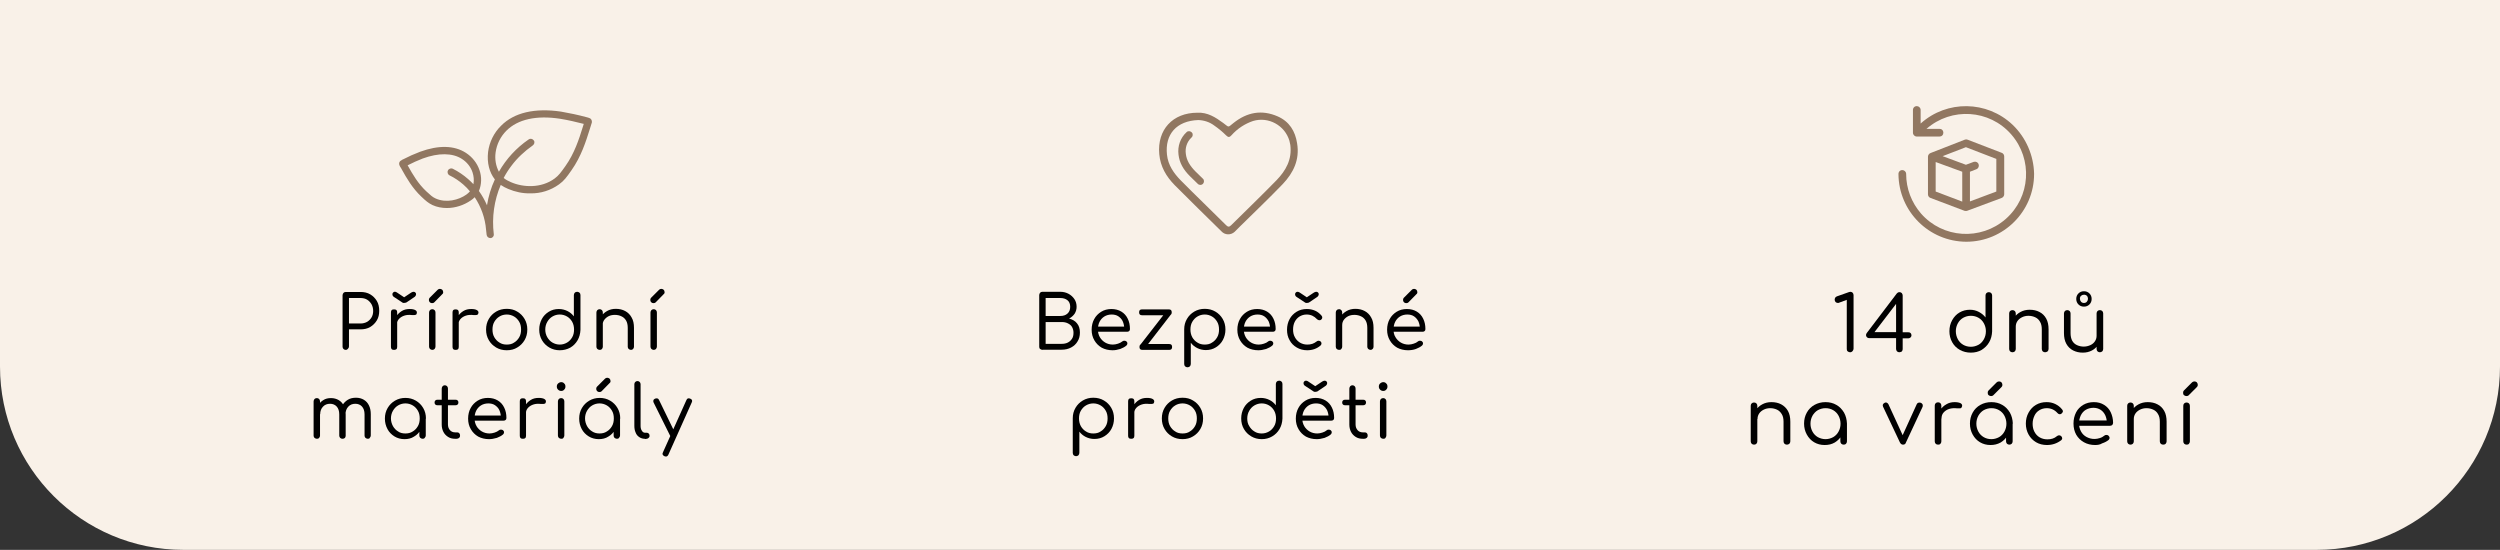
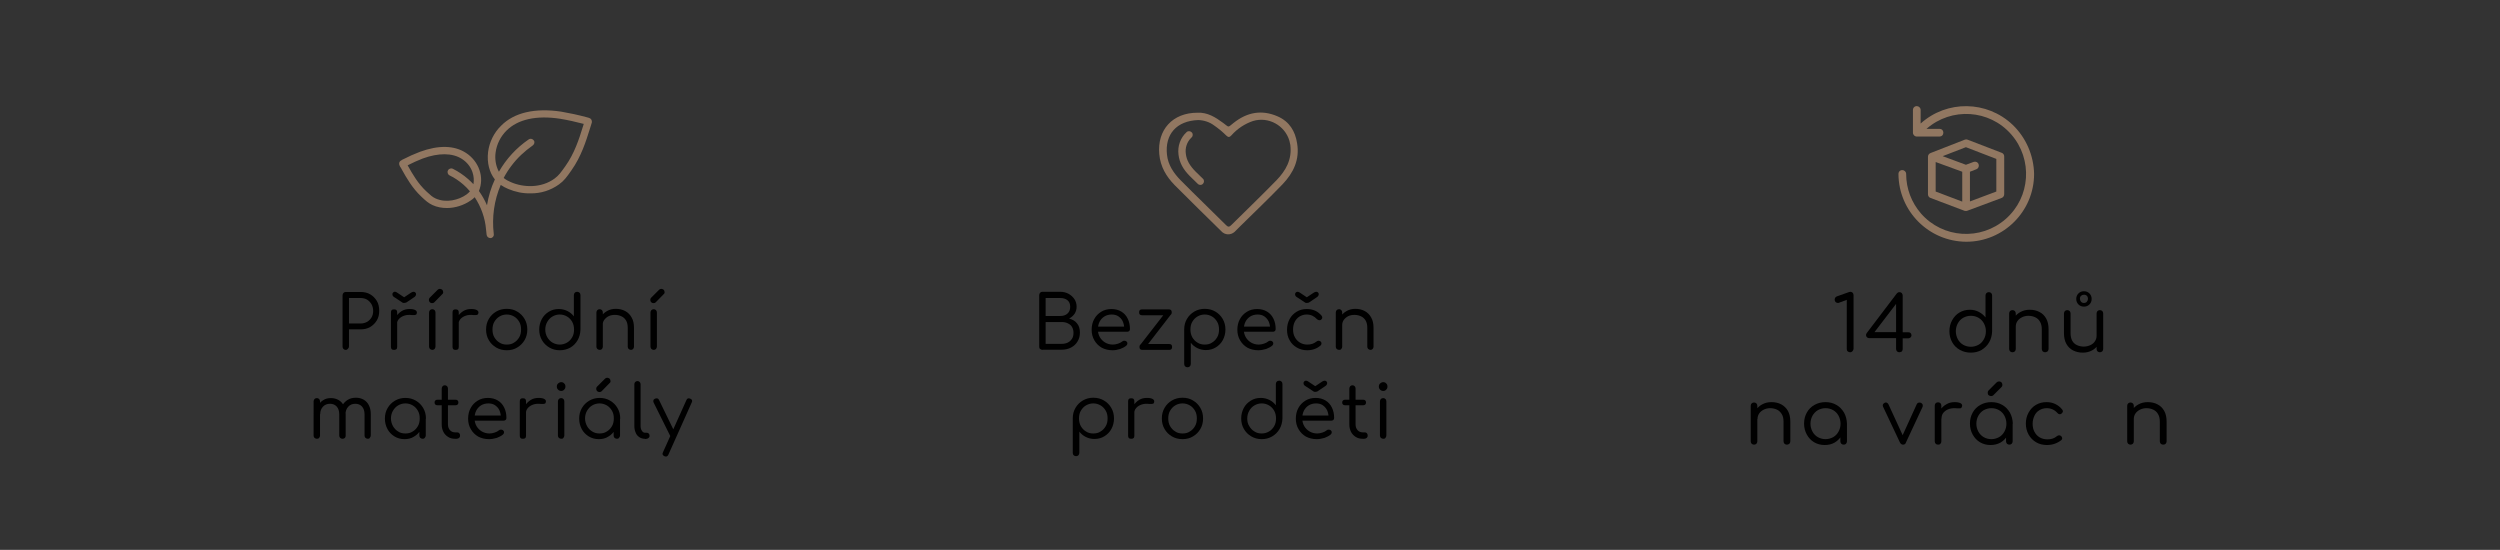
<svg xmlns="http://www.w3.org/2000/svg" version="1.1" id="Vrstva_1" x="0px" y="0px" viewBox="0 0 1364 300" style="enable-background:new 0 0 1364 300;" xml:space="preserve">
  <rect x="0" y="0" width="1364" height="300" fill="#333333" stroke="none" />
  <style type="text/css">
	.st0{fill:#F9F1E8;}
	.st1{enable-background:new    ;}
	.st2{fill:#917761;}
</style>
  <title>advantagesKreslicí plátno 1 kopie 6</title>
-   <path class="st0" d="M0,0h1364l0,0v200c0,55.2-44.8,100-100,100H100C44.8,300,0,255.2,0,200V0L0,0z" />
  <g class="st1">
    <path d="M568.9,190.9c-0.5,0-1-0.2-1.4-0.5s-0.5-0.7-0.5-1.3v-28.1c0-0.5,0.2-0.9,0.5-1.3c0.3-0.3,0.7-0.5,1.2-0.5h9.8   c1.7,0,3.2,0.4,4.5,1.1c1.3,0.7,2.4,1.7,3.2,2.9s1.2,2.6,1.2,4.2c0,1.4-0.4,2.7-1.1,3.8c-0.8,1.1-1.8,2-3,2.6   c1.8,0.5,3.3,1.3,4.3,2.6c1.1,1.3,1.6,3,1.6,5c0,1.9-0.4,3.5-1.3,4.9c-0.8,1.4-2,2.5-3.5,3.3s-3.2,1.2-5.2,1.2H568.9z M570.5,172.4   h8c1.6,0,2.9-0.4,3.9-1.3c1-0.9,1.5-2.1,1.5-3.7s-0.5-2.8-1.5-3.6c-1-0.8-2.3-1.2-3.9-1.2h-8V172.4z M570.5,187.6h8.7   c1.3,0,2.4-0.2,3.4-0.7s1.7-1.2,2.3-2.1c0.6-0.9,0.8-2,0.8-3.3c0-1.2-0.3-2.2-0.8-3.1s-1.3-1.5-2.3-2c-1-0.5-2.1-0.7-3.4-0.7h-8.7   V187.6z" />
  </g>
  <g class="st1">
    <path d="M607,191.1c-2.2,0-4.2-0.5-5.9-1.4c-1.7-1-3-2.3-4-4c-1-1.7-1.5-3.6-1.5-5.8c0-2.2,0.5-4.2,1.4-5.8c0.9-1.7,2.2-3,3.8-4   c1.6-1,3.5-1.5,5.6-1.5c2.1,0,3.9,0.5,5.4,1.4c1.5,0.9,2.7,2.2,3.5,3.9c0.8,1.6,1.2,3.5,1.2,5.6c0,0.5-0.1,0.8-0.4,1.1   c-0.3,0.3-0.7,0.4-1.1,0.4H598v-2.8h17.1l-1.7,1.2c0-1.5-0.3-2.8-0.8-4s-1.4-2.1-2.4-2.8c-1-0.7-2.3-1-3.7-1c-1.5,0-2.9,0.4-4,1.1   s-2,1.7-2.6,2.9c-0.6,1.2-0.9,2.7-0.9,4.2s0.4,3,1.1,4.2c0.7,1.2,1.7,2.2,2.9,2.9c1.2,0.7,2.6,1.1,4.2,1.1c0.9,0,1.9-0.2,2.8-0.5   s1.7-0.7,2.3-1.2c0.3-0.3,0.7-0.4,1.1-0.4c0.4,0,0.8,0.1,1.1,0.3c0.4,0.3,0.6,0.7,0.6,1.2c0,0.4-0.2,0.8-0.5,1.1   c-0.9,0.8-2.1,1.4-3.4,1.9C609.6,190.9,608.3,191.1,607,191.1z" />
  </g>
  <g class="st1">
    <path d="M623.1,172c-1.1,0-1.6-0.5-1.6-1.6s0.5-1.6,1.6-1.6h14.6c1.1,0,1.6,0.5,1.6,1.6s-0.5,1.6-1.6,1.6H623.1z M623.3,190.9   c-1.1,0-1.6-0.5-1.6-1.6s0.5-1.6,1.6-1.6h14.6c1.1,0,1.6,0.5,1.6,1.6s-0.5,1.6-1.6,1.6H623.3z M624.7,189.9l-2.6-1.7l14.6-18.8   l2.3,2L624.7,189.9z" />
  </g>
  <g class="st1">
    <path d="M647.9,200.4c-0.5,0-0.9-0.2-1.3-0.5c-0.3-0.3-0.5-0.7-0.5-1.3v-18.9c0-2.1,0.5-4,1.5-5.7c1-1.7,2.3-3,4-4   c1.7-1,3.6-1.5,5.7-1.5c2.2,0,4.1,0.5,5.8,1.5c1.7,1,3,2.3,4,4c1,1.7,1.5,3.6,1.5,5.8c0,2.1-0.5,4-1.4,5.7c-0.9,1.7-2.2,3-3.8,4   c-1.6,1-3.4,1.5-5.5,1.5c-1.7,0-3.3-0.4-4.7-1.1s-2.6-1.7-3.5-2.9v11.6c0,0.5-0.2,0.9-0.5,1.3C648.8,200.2,648.4,200.4,647.9,200.4   z M657.3,188c1.5,0,2.9-0.3,4-1.1c1.2-0.7,2.1-1.7,2.8-2.9s1-2.6,1-4.2c0-1.6-0.3-3-1-4.2s-1.6-2.2-2.8-2.9c-1.2-0.7-2.5-1.1-4-1.1   c-1.5,0-2.8,0.4-4,1.1c-1.2,0.7-2.1,1.7-2.8,2.9c-0.7,1.2-1,2.6-1,4.2c0,1.5,0.3,2.9,1,4.2c0.7,1.2,1.6,2.2,2.8,2.9   C654.5,187.7,655.9,188,657.3,188z" />
  </g>
  <g class="st1">
    <path d="M686.5,191.1c-2.2,0-4.2-0.5-5.9-1.4c-1.7-1-3-2.3-4-4c-1-1.7-1.5-3.6-1.5-5.8c0-2.2,0.5-4.2,1.4-5.8c0.9-1.7,2.2-3,3.8-4   c1.6-1,3.5-1.5,5.6-1.5c2.1,0,3.9,0.5,5.4,1.4s2.7,2.2,3.5,3.9c0.8,1.6,1.2,3.5,1.2,5.6c0,0.5-0.1,0.8-0.4,1.1s-0.7,0.4-1.1,0.4   h-16.9v-2.8h17.1l-1.7,1.2c0-1.5-0.3-2.8-0.8-4c-0.6-1.2-1.4-2.1-2.4-2.8s-2.3-1-3.7-1c-1.5,0-2.9,0.4-4,1.1   c-1.1,0.7-2,1.7-2.6,2.9c-0.6,1.2-0.9,2.7-0.9,4.2s0.4,3,1.1,4.2c0.7,1.2,1.7,2.2,2.9,2.9c1.2,0.7,2.6,1.1,4.2,1.1   c0.9,0,1.9-0.2,2.8-0.5c1-0.3,1.7-0.7,2.3-1.2c0.3-0.3,0.7-0.4,1.1-0.4s0.8,0.1,1.1,0.3c0.4,0.3,0.6,0.7,0.6,1.2   c0,0.4-0.2,0.8-0.5,1.1c-0.9,0.8-2.1,1.4-3.4,1.9C689.1,190.9,687.8,191.1,686.5,191.1z" />
  </g>
  <g class="st1">
    <path d="M713.2,191.1c-2.1,0-4-0.5-5.7-1.5c-1.7-1-3-2.3-3.9-4c-1-1.7-1.4-3.6-1.4-5.7c0-2.2,0.5-4.1,1.4-5.8c0.9-1.7,2.2-3,3.8-4   c1.6-1,3.5-1.5,5.6-1.5c1.6,0,3.1,0.3,4.5,0.9c1.4,0.6,2.6,1.6,3.6,2.8c0.3,0.4,0.4,0.8,0.3,1.2c-0.1,0.4-0.3,0.7-0.7,1   c-0.3,0.2-0.7,0.3-1.1,0.2s-0.8-0.3-1.1-0.6c-1.5-1.6-3.3-2.5-5.6-2.5c-1.5,0-2.7,0.4-3.9,1.1c-1.1,0.7-2,1.7-2.6,2.9   c-0.6,1.2-0.9,2.6-0.9,4.2c0,1.6,0.3,3,1,4.2c0.6,1.2,1.6,2.2,2.7,2.9c1.2,0.7,2.5,1.1,4,1.1c1,0,1.9-0.1,2.8-0.4   c0.8-0.3,1.6-0.7,2.2-1.2c0.4-0.3,0.7-0.5,1.1-0.5c0.4,0,0.7,0.1,1.1,0.3c0.4,0.3,0.6,0.7,0.6,1.1s-0.1,0.8-0.4,1.1   C718.6,190.2,716.1,191.1,713.2,191.1z M712.9,165.3c-0.4,0-0.7-0.1-0.8-0.2l-4.7-3.1c-0.6-0.4-0.8-0.9-0.8-1.5   c0-0.5,0.3-0.9,0.8-1.2c0.6-0.2,1.2-0.1,2,0.5l3.6,2.4l3.6-2.4c0.9-0.6,1.5-0.7,2.1-0.5c0.5,0.3,0.8,0.6,0.8,1.2   c0,0.6-0.3,1.1-0.8,1.5l-4.6,3.1C713.6,165.2,713.3,165.3,712.9,165.3z" />
  </g>
  <g class="st1">
    <path d="M730.6,190.9c-0.5,0-0.9-0.2-1.3-0.5c-0.3-0.3-0.5-0.7-0.5-1.2v-18.7c0-0.5,0.2-1,0.5-1.3s0.7-0.5,1.3-0.5s0.9,0.2,1.2,0.5   c0.3,0.3,0.5,0.7,0.5,1.3v18.7c0,0.5-0.2,0.9-0.5,1.2C731.6,190.8,731.1,190.9,730.6,190.9z M747.8,190.9c-0.5,0-0.9-0.2-1.3-0.5   c-0.3-0.3-0.5-0.7-0.5-1.2v-10.3c0-1.6-0.3-3-0.9-4c-0.6-1-1.4-1.8-2.5-2.3s-2.2-0.8-3.6-0.8c-1.2,0-2.4,0.2-3.4,0.7   c-1,0.5-1.8,1.2-2.4,2c-0.6,0.8-0.9,1.8-0.9,2.9H730c0-1.7,0.5-3.2,1.3-4.5c0.8-1.3,2-2.4,3.4-3.2c1.4-0.8,3-1.2,4.8-1.2   c1.9,0,3.6,0.4,5.1,1.2c1.5,0.8,2.7,2,3.5,3.5c0.9,1.5,1.3,3.4,1.3,5.7v10.3c0,0.5-0.2,0.9-0.5,1.2S748.3,190.9,747.8,190.9z" />
  </g>
  <g class="st1">
-     <path d="M768.2,191.1c-2.2,0-4.2-0.5-5.9-1.4c-1.7-1-3-2.3-4-4c-1-1.7-1.5-3.6-1.5-5.8c0-2.2,0.5-4.2,1.4-5.8c0.9-1.7,2.2-3,3.8-4   c1.6-1,3.5-1.5,5.6-1.5c2.1,0,3.9,0.5,5.4,1.4c1.5,0.9,2.7,2.2,3.5,3.9c0.8,1.6,1.2,3.5,1.2,5.6c0,0.5-0.1,0.8-0.4,1.1   c-0.3,0.3-0.7,0.4-1.1,0.4h-16.9v-2.8h17.1l-1.7,1.2c0-1.5-0.3-2.8-0.8-4c-0.6-1.2-1.4-2.1-2.4-2.8s-2.3-1-3.7-1   c-1.5,0-2.9,0.4-4,1.1s-2,1.7-2.6,2.9c-0.6,1.2-0.9,2.7-0.9,4.2s0.3,3,1.1,4.2c0.7,1.2,1.7,2.2,2.9,2.9c1.2,0.7,2.6,1.1,4.2,1.1   c0.9,0,1.9-0.2,2.8-0.5c1-0.3,1.7-0.7,2.3-1.2c0.3-0.3,0.7-0.4,1.1-0.4s0.8,0.1,1.1,0.3c0.4,0.3,0.6,0.7,0.6,1.2   c0,0.4-0.2,0.8-0.5,1.1c-0.9,0.8-2.1,1.4-3.4,1.9S769.5,191.1,768.2,191.1z M767.2,165.4c-0.5,0-0.9-0.2-1.2-0.5   c-0.3-0.3-0.5-0.7-0.5-1.2s0.1-0.9,0.4-1.2l4.4-4.4c0.3-0.3,0.7-0.5,1.2-0.5c0.5,0,0.9,0.2,1.3,0.5c0.3,0.3,0.5,0.8,0.5,1.3   c0,0.2,0,0.4-0.1,0.6c-0.1,0.2-0.2,0.4-0.4,0.5l-4.3,4.4C768.1,165.3,767.7,165.4,767.2,165.4z" />
-   </g>
+     </g>
  <g class="st1">
    <path d="M587.1,248.9c-0.5,0-0.9-0.2-1.3-0.5c-0.3-0.3-0.5-0.7-0.5-1.3v-18.9c0-2.1,0.5-4,1.5-5.7c1-1.7,2.3-3,4-4   c1.7-1,3.6-1.5,5.7-1.5c2.2,0,4.1,0.5,5.8,1.5c1.7,1,3,2.3,4,4c1,1.7,1.5,3.6,1.5,5.8c0,2.1-0.5,4-1.4,5.7c-0.9,1.7-2.2,3-3.8,4   c-1.6,1-3.4,1.5-5.5,1.5c-1.7,0-3.3-0.4-4.7-1.1s-2.6-1.7-3.5-2.9v11.6c0,0.5-0.2,0.9-0.5,1.3C588,248.7,587.6,248.9,587.1,248.9z    M596.5,236.5c1.5,0,2.9-0.3,4-1.1c1.2-0.7,2.1-1.7,2.8-2.9s1-2.6,1-4.2c0-1.6-0.3-3-1-4.2s-1.6-2.2-2.8-2.9   c-1.2-0.7-2.5-1.1-4-1.1c-1.5,0-2.8,0.4-4,1.1c-1.2,0.7-2.1,1.7-2.8,2.9c-0.7,1.2-1,2.6-1,4.2c0,1.5,0.3,2.9,1,4.2   c0.7,1.2,1.6,2.2,2.8,2.9C593.7,236.2,595,236.5,596.5,236.5z" />
  </g>
  <g class="st1">
    <path d="M617.2,239.4c-0.5,0-1-0.1-1.3-0.4c-0.3-0.3-0.4-0.7-0.4-1.3V219c0-0.5,0.1-1,0.4-1.3c0.3-0.3,0.7-0.4,1.3-0.4   c0.5,0,1,0.1,1.3,0.4c0.3,0.3,0.4,0.7,0.4,1.3v18.7c0,0.5-0.1,1-0.4,1.3C618.2,239.3,617.8,239.4,617.2,239.4z M617.1,225.7   c0.1-1.6,0.5-3.1,1.3-4.4c0.8-1.3,1.8-2.3,3.1-3.1c1.3-0.8,2.7-1.1,4.3-1.1c1.4,0,2.4,0.2,3.1,0.6c0.7,0.4,1,1,0.8,1.7   c-0.1,0.4-0.2,0.7-0.5,0.8c-0.3,0.1-0.6,0.2-0.9,0.2c-0.3,0-0.7,0-1.2,0c-1.6-0.2-3-0.1-4.2,0.3c-1.2,0.4-2.2,1-3,1.9   s-1.1,2-1.1,3.2H617.1z" />
  </g>
  <g class="st1">
    <path d="M645.2,239.6c-2.2,0-4.1-0.5-5.8-1.5c-1.7-1-3-2.3-4-4c-1-1.7-1.5-3.6-1.5-5.8c0-2.2,0.5-4.1,1.5-5.8c1-1.7,2.3-3,4-4   c1.7-1,3.6-1.5,5.8-1.5c2.2,0,4.1,0.5,5.7,1.5c1.7,1,3,2.3,4,4c1,1.7,1.5,3.6,1.5,5.8c0,2.2-0.5,4.1-1.5,5.8c-1,1.7-2.3,3-4,4   C649.3,239.1,647.3,239.6,645.2,239.6z M645.2,236.5c1.5,0,2.9-0.3,4-1.1c1.2-0.7,2.1-1.7,2.8-2.9c0.7-1.2,1-2.6,1-4.2   s-0.3-3-1-4.2s-1.6-2.2-2.8-2.9c-1.2-0.7-2.5-1.1-4-1.1c-1.5,0-2.9,0.4-4,1.1c-1.2,0.7-2.1,1.7-2.8,2.9c-0.7,1.2-1,2.6-1,4.2   s0.3,3,1,4.2c0.7,1.2,1.6,2.2,2.8,2.9C642.3,236.2,643.7,236.5,645.2,236.5z" />
  </g>
  <g class="st1">
    <path d="M688.4,239.6c-2.1,0-4-0.5-5.7-1.5c-1.7-1-3-2.3-4-4s-1.5-3.6-1.5-5.8c0-2.1,0.5-4,1.4-5.7c0.9-1.7,2.2-3,3.8-4   c1.6-1,3.4-1.5,5.5-1.5c1.7,0,3.3,0.4,4.7,1.1c1.4,0.7,2.6,1.7,3.5,2.9v-11.6c0-0.5,0.2-1,0.5-1.3c0.3-0.3,0.7-0.5,1.3-0.5   s0.9,0.2,1.3,0.5c0.3,0.3,0.5,0.7,0.5,1.3v18.9c-0.1,2.1-0.6,4-1.6,5.7c-1,1.7-2.3,3-4,4C692.4,239.1,690.5,239.6,688.4,239.6z    M688.4,236.5c1.5,0,2.8-0.4,4-1.1c1.2-0.7,2.1-1.7,2.8-2.9c0.7-1.2,1-2.6,1-4.2c0-1.5-0.3-2.9-1-4.2c-0.7-1.2-1.6-2.2-2.8-2.9   c-1.2-0.7-2.5-1.1-4-1.1c-1.5,0-2.8,0.4-4,1.1c-1.2,0.7-2.1,1.7-2.8,2.9c-0.7,1.2-1.1,2.6-1.1,4.2c0,1.6,0.3,3,1.1,4.2   c0.7,1.2,1.6,2.2,2.8,2.9C685.6,236.2,686.9,236.5,688.4,236.5z" />
  </g>
  <g class="st1">
    <path d="M718.4,239.6c-2.2,0-4.2-0.5-5.9-1.4c-1.7-1-3-2.3-4-4c-1-1.7-1.5-3.6-1.5-5.8c0-2.2,0.5-4.2,1.4-5.8c0.9-1.7,2.2-3,3.8-4   c1.6-1,3.5-1.5,5.6-1.5c2.1,0,3.9,0.5,5.4,1.4s2.7,2.2,3.5,3.9c0.8,1.6,1.2,3.5,1.2,5.6c0,0.5-0.1,0.8-0.4,1.1   c-0.3,0.3-0.7,0.4-1.1,0.4h-16.9v-2.8h17.1l-1.7,1.2c0-1.5-0.3-2.8-0.8-4c-0.6-1.2-1.4-2.1-2.4-2.8c-1-0.7-2.3-1-3.7-1   c-1.5,0-2.9,0.4-4,1.1s-2,1.7-2.6,2.9s-0.9,2.7-0.9,4.2s0.4,3,1.1,4.2c0.7,1.2,1.7,2.2,2.9,2.9c1.2,0.7,2.6,1.1,4.2,1.1   c0.9,0,1.9-0.2,2.8-0.5c1-0.3,1.7-0.7,2.3-1.2c0.3-0.3,0.7-0.4,1.1-0.4c0.4,0,0.8,0.1,1.1,0.3c0.4,0.3,0.6,0.7,0.6,1.2   c0,0.4-0.2,0.8-0.5,1.1c-0.9,0.8-2.1,1.4-3.4,1.9C721,239.4,719.7,239.6,718.4,239.6z M717.5,213.8c-0.4,0-0.7-0.1-0.8-0.2   l-4.7-3.1c-0.6-0.4-0.8-0.9-0.8-1.5c0-0.5,0.3-0.9,0.8-1.2c0.6-0.2,1.2-0.1,2,0.5l3.6,2.4l3.6-2.4c0.9-0.6,1.5-0.7,2.1-0.5   c0.5,0.3,0.8,0.6,0.8,1.2c0,0.6-0.3,1.1-0.8,1.5l-4.6,3.1C718.2,213.7,717.9,213.8,717.5,213.8z" />
  </g>
  <g class="st1">
    <path d="M733.8,221.1c-0.5,0-0.8-0.1-1.1-0.4c-0.3-0.3-0.4-0.6-0.4-1.1c0-0.4,0.1-0.8,0.4-1.1c0.3-0.3,0.7-0.4,1.1-0.4h10   c0.5,0,0.8,0.1,1.1,0.4c0.3,0.3,0.4,0.6,0.4,1.1c0,0.4-0.1,0.8-0.4,1.1c-0.3,0.3-0.7,0.4-1.1,0.4H733.8z M743.5,239.4   c-1.4,0-2.7-0.3-3.8-1c-1.1-0.7-2-1.6-2.6-2.8c-0.6-1.2-0.9-2.5-0.9-4V212c0-0.5,0.2-0.9,0.5-1.3c0.3-0.3,0.7-0.5,1.2-0.5   c0.5,0,0.9,0.2,1.2,0.5c0.3,0.3,0.5,0.7,0.5,1.3v19.6c0,1.3,0.4,2.3,1.1,3.1c0.7,0.8,1.7,1.2,2.8,1.2h1.2c0.5,0,0.8,0.2,1.1,0.5   c0.3,0.3,0.4,0.7,0.4,1.3s-0.2,0.9-0.5,1.2c-0.4,0.3-0.8,0.5-1.4,0.5H743.5z" />
  </g>
  <g class="st1">
    <path d="M754.7,213.3c-0.6,0-1.2-0.2-1.7-0.7c-0.5-0.5-0.7-1-0.7-1.7c0-0.7,0.2-1.2,0.7-1.7c0.5-0.4,1-0.7,1.7-0.7   c0.6,0,1.2,0.2,1.6,0.7c0.5,0.4,0.7,1,0.7,1.7c0,0.7-0.2,1.2-0.7,1.7C755.9,213.1,755.3,213.3,754.7,213.3z M754.7,239.4   c-0.5,0-0.9-0.2-1.3-0.5c-0.3-0.3-0.5-0.7-0.5-1.3V219c0-0.5,0.2-1,0.5-1.3c0.3-0.3,0.7-0.5,1.3-0.5c0.5,0,0.9,0.2,1.2,0.5   c0.3,0.3,0.5,0.7,0.5,1.3v18.6c0,0.5-0.2,0.9-0.5,1.3C755.7,239.3,755.3,239.4,754.7,239.4z" />
  </g>
  <g class="st1">
    <path d="M188.6,190.9c-0.5,0-0.9-0.2-1.2-0.5c-0.3-0.3-0.5-0.7-0.5-1.2v-28.1c0-0.5,0.2-0.9,0.5-1.3c0.3-0.3,0.7-0.5,1.2-0.5h8.1   c2,0,3.8,0.4,5.3,1.3c1.5,0.9,2.7,2.1,3.6,3.6c0.9,1.5,1.3,3.3,1.3,5.4c0,2-0.4,3.7-1.3,5.2c-0.9,1.5-2.1,2.7-3.6,3.6   c-1.5,0.9-3.3,1.3-5.3,1.3h-6.3v9.3c0,0.5-0.2,0.9-0.5,1.2C189.5,190.7,189.1,190.9,188.6,190.9z M190.4,176.5h6.3   c1.3,0,2.5-0.3,3.6-0.9c1-0.6,1.8-1.4,2.4-2.4c0.6-1,0.9-2.2,0.9-3.5c0-1.4-0.3-2.6-0.9-3.7c-0.6-1-1.4-1.9-2.4-2.5   c-1-0.6-2.2-0.9-3.6-0.9h-6.3V176.5z" />
  </g>
  <g class="st1">
    <path d="M215,190.9c-0.5,0-1-0.1-1.3-0.4c-0.3-0.3-0.4-0.7-0.4-1.3v-18.7c0-0.5,0.1-1,0.4-1.3c0.3-0.3,0.7-0.4,1.3-0.4   c0.5,0,1,0.1,1.3,0.4c0.3,0.3,0.4,0.7,0.4,1.3v18.7c0,0.5-0.1,1-0.4,1.3C215.9,190.8,215.5,190.9,215,190.9z M220.4,165.3   c-0.4,0-0.7-0.1-0.8-0.2l-4.7-3.1c-0.6-0.4-0.8-0.9-0.8-1.5c0-0.5,0.3-0.9,0.8-1.2s1.2-0.1,2,0.5l3.6,2.4l3.6-2.4   c0.9-0.6,1.5-0.7,2.1-0.5c0.5,0.3,0.8,0.6,0.8,1.2c0,0.6-0.3,1.1-0.8,1.5l-4.6,3.1C221,165.2,220.7,165.3,220.4,165.3z    M214.8,177.2c0.1-1.6,0.5-3.1,1.3-4.4c0.8-1.3,1.8-2.3,3.1-3.1c1.3-0.8,2.7-1.1,4.3-1.1c1.4,0,2.4,0.2,3.1,0.6   c0.7,0.4,1,1,0.8,1.7c-0.1,0.4-0.2,0.7-0.5,0.8c-0.3,0.1-0.6,0.2-0.9,0.2c-0.3,0-0.7,0-1.2,0c-1.6-0.2-3-0.1-4.2,0.3   c-1.2,0.4-2.2,1-3,1.9s-1.1,2-1.1,3.2H214.8z" />
  </g>
  <g class="st1">
    <path d="M235.7,165.4c-0.5,0-0.9-0.2-1.2-0.5c-0.3-0.3-0.5-0.7-0.5-1.2s0.1-0.9,0.4-1.2l4.4-4.4c0.3-0.3,0.7-0.5,1.2-0.5   c0.5,0,0.9,0.2,1.3,0.5c0.3,0.3,0.5,0.8,0.5,1.3c0,0.2,0,0.4-0.1,0.6c-0.1,0.2-0.2,0.4-0.4,0.5l-4.3,4.4   C236.6,165.3,236.2,165.4,235.7,165.4z M235.9,190.9c-0.5,0-0.9-0.2-1.3-0.5c-0.3-0.3-0.5-0.7-0.5-1.3v-18.6c0-0.5,0.2-1,0.5-1.3   c0.3-0.3,0.7-0.5,1.3-0.5c0.5,0,0.9,0.2,1.2,0.5c0.3,0.3,0.5,0.7,0.5,1.3v18.6c0,0.5-0.2,0.9-0.5,1.3   C236.8,190.7,236.4,190.9,235.9,190.9z" />
  </g>
  <g class="st1">
    <path d="M248.6,190.9c-0.5,0-1-0.1-1.3-0.4c-0.3-0.3-0.4-0.7-0.4-1.3v-18.7c0-0.5,0.1-1,0.4-1.3c0.3-0.3,0.7-0.4,1.3-0.4   s1,0.1,1.3,0.4c0.3,0.3,0.4,0.7,0.4,1.3v18.7c0,0.5-0.1,1-0.4,1.3S249.1,190.9,248.6,190.9z M248.4,177.2c0.1-1.6,0.5-3.1,1.3-4.4   c0.8-1.3,1.8-2.3,3.1-3.1c1.3-0.8,2.7-1.1,4.3-1.1c1.4,0,2.4,0.2,3.1,0.6c0.7,0.4,1,1,0.8,1.7c-0.1,0.4-0.3,0.7-0.5,0.8   s-0.6,0.2-0.9,0.2c-0.3,0-0.7,0-1.2,0c-1.6-0.2-3-0.1-4.2,0.3c-1.2,0.4-2.2,1-3,1.9s-1.1,2-1.1,3.2H248.4z" />
  </g>
  <g class="st1">
    <path d="M276.5,191.1c-2.2,0-4.1-0.5-5.8-1.5c-1.7-1-3-2.3-4-4c-1-1.7-1.5-3.6-1.5-5.8c0-2.2,0.5-4.1,1.5-5.8c1-1.7,2.3-3,4-4   c1.7-1,3.6-1.5,5.8-1.5c2.2,0,4.1,0.5,5.7,1.5c1.7,1,3,2.3,4,4c1,1.7,1.5,3.6,1.5,5.8c0,2.2-0.5,4.1-1.5,5.8c-1,1.7-2.3,3-4,4   C280.6,190.6,278.7,191.1,276.5,191.1z M276.5,188c1.5,0,2.9-0.3,4-1.1c1.2-0.7,2.1-1.7,2.8-2.9c0.7-1.2,1-2.6,1-4.2s-0.3-3-1-4.2   c-0.7-1.2-1.6-2.2-2.8-2.9c-1.2-0.7-2.5-1.1-4-1.1s-2.9,0.4-4,1.1c-1.2,0.7-2.1,1.7-2.8,2.9s-1,2.6-1,4.2s0.3,3,1,4.2   c0.7,1.2,1.6,2.2,2.8,2.9C273.7,187.7,275,188,276.5,188z" />
  </g>
  <g class="st1">
    <path d="M305.4,191.1c-2.1,0-4-0.5-5.7-1.5c-1.7-1-3-2.3-4-4c-1-1.7-1.5-3.6-1.5-5.8c0-2.1,0.5-4,1.4-5.7c0.9-1.7,2.2-3,3.8-4   c1.6-1,3.4-1.5,5.5-1.5c1.7,0,3.3,0.4,4.7,1.1s2.6,1.7,3.5,2.9v-11.6c0-0.5,0.2-1,0.5-1.3c0.3-0.3,0.7-0.5,1.3-0.5   c0.5,0,0.9,0.2,1.3,0.5c0.3,0.3,0.5,0.7,0.5,1.3V180c-0.1,2.1-0.6,4-1.6,5.7c-1,1.7-2.3,3-4,4C309.4,190.6,307.5,191.1,305.4,191.1   z M305.4,188c1.5,0,2.8-0.4,4-1.1c1.2-0.7,2.1-1.7,2.8-2.9c0.7-1.2,1-2.6,1-4.2c0-1.5-0.3-2.9-1-4.2c-0.7-1.2-1.6-2.2-2.8-2.9   c-1.2-0.7-2.5-1.1-4-1.1s-2.8,0.4-4,1.1c-1.2,0.7-2.1,1.7-2.8,2.9c-0.7,1.2-1.1,2.6-1.1,4.2c0,1.6,0.4,3,1.1,4.2   c0.7,1.2,1.6,2.2,2.8,2.9C302.6,187.6,304,188,305.4,188z" />
  </g>
  <g class="st1">
    <path d="M327.2,190.9c-0.5,0-0.9-0.2-1.3-0.5c-0.3-0.3-0.5-0.7-0.5-1.2v-18.7c0-0.5,0.2-1,0.5-1.3c0.3-0.3,0.7-0.5,1.3-0.5   c0.5,0,0.9,0.2,1.2,0.5c0.3,0.3,0.5,0.7,0.5,1.3v18.7c0,0.5-0.2,0.9-0.5,1.2C328.1,190.8,327.7,190.9,327.2,190.9z M344.3,190.9   c-0.5,0-0.9-0.2-1.3-0.5c-0.3-0.3-0.5-0.7-0.5-1.2v-10.3c0-1.6-0.3-3-0.9-4c-0.6-1-1.4-1.8-2.5-2.3c-1-0.5-2.2-0.8-3.6-0.8   c-1.2,0-2.4,0.2-3.4,0.7c-1,0.5-1.8,1.2-2.4,2c-0.6,0.8-0.9,1.8-0.9,2.9h-2.3c0-1.7,0.5-3.2,1.3-4.5c0.8-1.3,2-2.4,3.4-3.2   s3-1.2,4.8-1.2c1.9,0,3.6,0.4,5.1,1.2c1.5,0.8,2.7,2,3.5,3.5c0.9,1.5,1.3,3.4,1.3,5.7v10.3c0,0.5-0.2,0.9-0.5,1.2   S344.8,190.9,344.3,190.9z" />
  </g>
  <g class="st1">
    <path d="M356.5,165.4c-0.5,0-0.9-0.2-1.2-0.5c-0.3-0.3-0.5-0.7-0.5-1.2s0.1-0.9,0.4-1.2l4.4-4.4c0.3-0.3,0.7-0.5,1.2-0.5   c0.5,0,0.9,0.2,1.3,0.5c0.3,0.3,0.5,0.8,0.5,1.3c0,0.2,0,0.4-0.1,0.6c-0.1,0.2-0.2,0.4-0.4,0.5l-4.3,4.4   C357.4,165.3,357,165.4,356.5,165.4z M356.7,190.9c-0.5,0-0.9-0.2-1.3-0.5c-0.3-0.3-0.5-0.7-0.5-1.3v-18.6c0-0.5,0.2-1,0.5-1.3   c0.3-0.3,0.7-0.5,1.3-0.5c0.5,0,0.9,0.2,1.2,0.5c0.3,0.3,0.5,0.7,0.5,1.3v18.6c0,0.5-0.2,0.9-0.5,1.3   C357.6,190.7,357.2,190.9,356.7,190.9z" />
  </g>
  <g class="st1">
    <path d="M172.9,239.4c-0.5,0-0.9-0.2-1.3-0.5c-0.3-0.3-0.5-0.7-0.5-1.2V219c0-0.5,0.2-0.9,0.5-1.3c0.3-0.3,0.7-0.5,1.3-0.5   c0.5,0,0.9,0.2,1.2,0.5c0.3,0.3,0.5,0.7,0.5,1.3v18.7c0,0.5-0.2,0.9-0.5,1.2C173.8,239.3,173.4,239.4,172.9,239.4z M186.8,239.4   c-0.5,0-0.9-0.2-1.2-0.5c-0.3-0.3-0.5-0.7-0.5-1.2v-11.6c0-1.9-0.5-3.3-1.4-4.3c-0.9-1-2.2-1.5-3.6-1.5c-1.6,0-2.9,0.5-3.9,1.6   c-1,1.1-1.5,2.4-1.5,4.1h-2.3c0-1.8,0.4-3.3,1.1-4.6s1.7-2.4,2.9-3.1c1.2-0.8,2.6-1.1,4.2-1.1s3,0.4,4.2,1.1   c1.2,0.7,2.2,1.8,2.8,3.1c0.7,1.4,1,3,1,4.8v11.6c0,0.5-0.2,0.9-0.5,1.2C187.7,239.3,187.3,239.4,186.8,239.4z M200.7,239.4   c-0.5,0-0.9-0.2-1.3-0.5c-0.3-0.3-0.5-0.7-0.5-1.2v-11.6c0-1.9-0.5-3.3-1.4-4.3c-0.9-1-2.2-1.5-3.6-1.5c-1.6,0-2.9,0.5-3.9,1.6   c-1,1.1-1.5,2.5-1.5,4.2h-3c0-1.8,0.4-3.4,1.2-4.8c0.8-1.4,1.8-2.4,3.1-3.2c1.3-0.8,2.8-1.1,4.5-1.1c1.6,0,3,0.4,4.2,1.1   c1.2,0.7,2.2,1.8,2.8,3.1c0.7,1.4,1,3,1,4.8v11.6c0,0.5-0.2,0.9-0.5,1.2C201.6,239.3,201.2,239.4,200.7,239.4z" />
  </g>
  <g class="st1">
    <path d="M220.7,239.6c-2,0-3.9-0.5-5.5-1.5c-1.6-1-2.9-2.3-3.8-4c-0.9-1.7-1.4-3.6-1.4-5.7c0-2.2,0.5-4.1,1.5-5.8c1-1.7,2.3-3,4-4   c1.7-1,3.6-1.5,5.7-1.5c2.1,0,4,0.5,5.7,1.5c1.7,1,3,2.3,4,4c1,1.7,1.5,3.6,1.5,5.8L231,229c0,2-0.5,3.8-1.4,5.4   c-0.9,1.6-2.1,2.9-3.7,3.8C224.4,239.2,222.6,239.6,220.7,239.6z M221.2,236.5c1.5,0,2.8-0.3,4-1.1c1.2-0.7,2.1-1.7,2.8-2.9   c0.7-1.2,1-2.6,1-4.2c0-1.6-0.3-3-1-4.2c-0.7-1.2-1.6-2.2-2.8-2.9c-1.2-0.7-2.5-1.1-4-1.1s-2.8,0.4-4,1.1c-1.2,0.7-2.1,1.7-2.8,2.9   c-0.7,1.2-1.1,2.6-1.1,4.2c0,1.5,0.4,2.9,1.1,4.2c0.7,1.2,1.6,2.2,2.8,2.9C218.3,236.2,219.7,236.5,221.2,236.5z M230.6,239.4   c-0.5,0-0.9-0.2-1.3-0.5c-0.3-0.3-0.5-0.7-0.5-1.2v-6.7l0.8-3.6l2.7,0.9v9.3c0,0.5-0.2,0.9-0.5,1.2   C231.5,239.3,231.1,239.4,230.6,239.4z" />
  </g>
  <g class="st1">
    <path d="M238.6,221.1c-0.5,0-0.8-0.1-1.1-0.4c-0.3-0.3-0.4-0.6-0.4-1.1c0-0.4,0.1-0.8,0.4-1.1c0.3-0.3,0.7-0.4,1.1-0.4h10   c0.5,0,0.8,0.1,1.1,0.4c0.3,0.3,0.4,0.6,0.4,1.1c0,0.4-0.1,0.8-0.4,1.1c-0.3,0.3-0.7,0.4-1.1,0.4H238.6z M248.3,239.4   c-1.4,0-2.7-0.3-3.8-1c-1.1-0.7-2-1.6-2.6-2.8c-0.6-1.2-0.9-2.5-0.9-4V212c0-0.5,0.2-0.9,0.5-1.3c0.3-0.3,0.7-0.5,1.2-0.5   c0.5,0,0.9,0.2,1.2,0.5c0.3,0.3,0.5,0.7,0.5,1.3v19.6c0,1.3,0.4,2.3,1.1,3.1c0.7,0.8,1.7,1.2,2.8,1.2h1.2c0.5,0,0.8,0.2,1.1,0.5   c0.3,0.3,0.4,0.7,0.4,1.3s-0.2,0.9-0.5,1.2c-0.4,0.3-0.8,0.5-1.4,0.5H248.3z" />
  </g>
  <g class="st1">
    <path d="M266.8,239.6c-2.2,0-4.2-0.5-5.9-1.4c-1.7-1-3-2.3-4-4c-1-1.7-1.5-3.6-1.5-5.8c0-2.2,0.5-4.2,1.4-5.8c0.9-1.7,2.2-3,3.8-4   c1.6-1,3.5-1.5,5.6-1.5c2.1,0,3.9,0.5,5.4,1.4c1.5,0.9,2.7,2.2,3.5,3.9c0.8,1.6,1.2,3.5,1.2,5.6c0,0.5-0.1,0.8-0.4,1.1   c-0.3,0.3-0.7,0.4-1.1,0.4h-16.9v-2.8h17.1l-1.7,1.2c0-1.5-0.3-2.8-0.8-4s-1.4-2.1-2.4-2.8c-1-0.7-2.3-1-3.7-1   c-1.5,0-2.9,0.4-4,1.1s-2,1.7-2.6,2.9c-0.6,1.2-0.9,2.7-0.9,4.2s0.4,3,1.1,4.2c0.7,1.2,1.7,2.2,2.9,2.9c1.2,0.7,2.6,1.1,4.2,1.1   c0.9,0,1.9-0.2,2.8-0.5s1.7-0.7,2.3-1.2c0.3-0.3,0.7-0.4,1.1-0.4c0.4,0,0.8,0.1,1.1,0.3c0.4,0.3,0.6,0.7,0.6,1.2   c0,0.4-0.2,0.8-0.5,1.1c-0.9,0.8-2.1,1.4-3.4,1.9C269.4,239.4,268.1,239.6,266.8,239.6z" />
  </g>
  <g class="st1">
    <path d="M285.3,239.4c-0.5,0-1-0.1-1.3-0.4c-0.3-0.3-0.4-0.7-0.4-1.3V219c0-0.5,0.1-1,0.4-1.3c0.3-0.3,0.7-0.4,1.3-0.4   c0.5,0,1,0.1,1.3,0.4c0.3,0.3,0.4,0.7,0.4,1.3v18.7c0,0.5-0.1,1-0.4,1.3C286.3,239.3,285.9,239.4,285.3,239.4z M285.2,225.7   c0.1-1.6,0.5-3.1,1.3-4.4c0.8-1.3,1.8-2.3,3.1-3.1c1.3-0.8,2.7-1.1,4.3-1.1c1.4,0,2.4,0.2,3.1,0.6c0.7,0.4,1,1,0.8,1.7   c-0.1,0.4-0.2,0.7-0.5,0.8c-0.3,0.1-0.6,0.2-0.9,0.2c-0.3,0-0.7,0-1.2,0c-1.6-0.2-3-0.1-4.2,0.3c-1.2,0.4-2.2,1-3,1.9   s-1.1,2-1.1,3.2H285.2z" />
  </g>
  <g class="st1">
    <path d="M306.2,213.3c-0.6,0-1.2-0.2-1.7-0.7c-0.5-0.5-0.7-1-0.7-1.7c0-0.7,0.2-1.2,0.7-1.7c0.5-0.4,1-0.7,1.7-0.7   c0.6,0,1.2,0.2,1.6,0.7c0.5,0.4,0.7,1,0.7,1.7c0,0.7-0.2,1.2-0.7,1.7C307.4,213.1,306.8,213.3,306.2,213.3z M306.2,239.4   c-0.5,0-0.9-0.2-1.3-0.5c-0.3-0.3-0.5-0.7-0.5-1.3V219c0-0.5,0.2-1,0.5-1.3c0.3-0.3,0.7-0.5,1.3-0.5c0.5,0,0.9,0.2,1.2,0.5   c0.3,0.3,0.5,0.7,0.5,1.3v18.6c0,0.5-0.2,0.9-0.5,1.3C307.2,239.3,306.8,239.4,306.2,239.4z" />
  </g>
  <g class="st1">
    <path d="M326.7,239.6c-2,0-3.9-0.5-5.5-1.5c-1.6-1-2.9-2.3-3.8-4c-0.9-1.7-1.4-3.6-1.4-5.7c0-2.2,0.5-4.1,1.5-5.8c1-1.7,2.3-3,4-4   c1.7-1,3.6-1.5,5.7-1.5c2.1,0,4,0.5,5.7,1.5c1.7,1,3,2.3,4,4c1,1.7,1.5,3.6,1.5,5.8L337,229c0,2-0.5,3.8-1.4,5.4   c-0.9,1.6-2.1,2.9-3.7,3.8C330.4,239.2,328.6,239.6,326.7,239.6z M327.1,236.5c1.5,0,2.8-0.3,4-1.1c1.2-0.7,2.1-1.7,2.8-2.9   c0.7-1.2,1-2.6,1-4.2c0-1.6-0.3-3-1-4.2c-0.7-1.2-1.6-2.2-2.8-2.9c-1.2-0.7-2.5-1.1-4-1.1s-2.8,0.4-4,1.1c-1.2,0.7-2.1,1.7-2.8,2.9   c-0.7,1.2-1.1,2.6-1.1,4.2c0,1.5,0.4,2.9,1.1,4.2c0.7,1.2,1.6,2.2,2.8,2.9C324.3,236.2,325.7,236.5,327.1,236.5z M327,213.9   c-0.5,0-0.9-0.2-1.2-0.5c-0.3-0.3-0.5-0.7-0.5-1.2s0.1-0.9,0.4-1.2l4.4-4.4c0.3-0.3,0.7-0.5,1.2-0.5c0.5,0,0.9,0.2,1.3,0.5   c0.3,0.3,0.5,0.8,0.5,1.3c0,0.2,0,0.4-0.1,0.6c-0.1,0.2-0.2,0.4-0.4,0.5l-4.3,4.4C327.9,213.8,327.5,213.9,327,213.9z M336.6,239.4   c-0.5,0-0.9-0.2-1.3-0.5c-0.3-0.3-0.5-0.7-0.5-1.2v-6.7l0.8-3.6l2.7,0.9v9.3c0,0.5-0.2,0.9-0.5,1.2   C337.5,239.3,337.1,239.4,336.6,239.4z" />
  </g>
  <g class="st1">
    <path d="M351.8,239.4c-1.1,0-2.1-0.3-3-0.9c-0.9-0.6-1.6-1.4-2-2.5c-0.5-1.1-0.7-2.3-0.7-3.7v-22.7c0-0.5,0.2-0.9,0.5-1.2   c0.3-0.3,0.7-0.5,1.2-0.5c0.5,0,0.9,0.2,1.2,0.5c0.3,0.3,0.5,0.7,0.5,1.2v22.7c0,1.1,0.2,2,0.7,2.7c0.4,0.7,1,1.1,1.7,1.1h1   c0.5,0,0.8,0.2,1.1,0.5c0.3,0.3,0.4,0.7,0.4,1.2s-0.2,0.9-0.6,1.2c-0.4,0.3-0.9,0.5-1.6,0.5H351.8z" />
  </g>
  <g class="st1">
    <path d="M367.9,238.7c-0.5,0.2-0.9,0.2-1.3,0.1c-0.4-0.1-0.7-0.4-0.9-0.9l-9.1-18.3c-0.2-0.4-0.2-0.8-0.1-1.2s0.5-0.7,0.9-0.9   c0.5-0.2,0.9-0.2,1.3-0.1s0.7,0.4,0.9,0.9l8.9,18.3c0.2,0.4,0.3,0.8,0.2,1.2C368.6,238.2,368.4,238.5,367.9,238.7z M363.3,249.1   c-0.2,0-0.5-0.1-0.8-0.2c-1-0.5-1.3-1.2-0.8-2.1l12.8-28.5c0.4-1,1.1-1.2,2.1-0.8c1,0.4,1.3,1.1,0.8,2.1L364.7,248   C364.4,248.7,363.9,249.1,363.3,249.1z" />
  </g>
  <g class="st1">
    <path d="M1009.4,192.2c-0.5,0-0.9-0.2-1.3-0.5s-0.5-0.8-0.5-1.3v-26.8l-3.8,1.4c-0.4,0.2-0.7,0.3-1,0.3c-0.5,0-1-0.2-1.3-0.5   c-0.3-0.3-0.5-0.8-0.5-1.3c0-0.4,0.1-0.7,0.3-1.1c0.2-0.3,0.5-0.5,0.9-0.7l6.5-2.3c0.1-0.1,0.3-0.1,0.4-0.1s0.3-0.1,0.4-0.1   c0.5,0,1,0.2,1.3,0.5c0.3,0.4,0.5,0.8,0.5,1.3v29.2c0,0.5-0.2,0.9-0.5,1.3C1010.4,192,1009.9,192.2,1009.4,192.2z" />
  </g>
  <g class="st1">
    <path d="M1036.2,192.2c-0.4,0-0.8-0.2-1.2-0.5c-0.3-0.4-0.5-0.8-0.5-1.3v-5.9h-14.7c-0.5,0-0.9-0.2-1.2-0.5s-0.5-0.7-0.5-1.1   c0-0.4,0.1-0.8,0.4-1.2l16.4-21.6c0.2-0.2,0.4-0.4,0.6-0.5c0.2-0.1,0.5-0.2,0.9-0.2c0.5,0,0.9,0.2,1.2,0.5c0.3,0.4,0.5,0.8,0.5,1.3   v20.1h3.1c0.5,0,0.9,0.1,1.2,0.4s0.5,0.7,0.5,1.3c0,0.4-0.2,0.8-0.5,1.1s-0.8,0.5-1.2,0.5h-3.1v5.9c0,0.5-0.2,0.9-0.5,1.3   C1037.1,192,1036.7,192.2,1036.2,192.2z M1021.8,182.4l-0.8-1.2h13.5v-17.8l1,1.1L1021.8,182.4z" />
  </g>
  <g class="st1">
    <path d="M1075.3,192.4c-2.2,0-4.2-0.5-6-1.5c-1.8-1-3.2-2.4-4.2-4.2c-1-1.8-1.5-3.8-1.5-6c0-2.2,0.5-4.2,1.5-6c1-1.8,2.3-3.2,4-4.2   c1.7-1,3.6-1.5,5.7-1.5c1.8,0,3.4,0.4,4.9,1.2c1.5,0.8,2.7,1.8,3.6,3v-12c0-0.6,0.2-1,0.5-1.3c0.3-0.3,0.8-0.5,1.3-0.5   s1,0.2,1.3,0.5s0.5,0.8,0.5,1.3v19.6c-0.1,2.2-0.6,4.2-1.6,5.9c-1,1.8-2.4,3.1-4.1,4.2C1079.5,191.9,1077.5,192.4,1075.3,192.4z    M1075.3,189.2c1.5,0,2.9-0.4,4.2-1.1s2.2-1.8,2.9-3c0.7-1.3,1.1-2.7,1.1-4.4c0-1.6-0.4-3-1.1-4.3c-0.7-1.3-1.7-2.3-2.9-3   c-1.2-0.7-2.6-1.1-4.2-1.1s-2.9,0.4-4.2,1.1c-1.2,0.7-2.2,1.7-2.9,3s-1.1,2.7-1.1,4.3c0,1.6,0.4,3.1,1.1,4.4c0.7,1.3,1.7,2.3,2.9,3   S1073.8,189.2,1075.3,189.2z" />
  </g>
  <g class="st1">
    <path d="M1098,192.2c-0.5,0-1-0.2-1.3-0.5c-0.3-0.3-0.5-0.8-0.5-1.3V171c0-0.6,0.2-1,0.5-1.3c0.3-0.3,0.8-0.5,1.3-0.5   c0.5,0,1,0.2,1.3,0.5s0.5,0.8,0.5,1.3v19.4c0,0.5-0.2,1-0.5,1.3S1098.5,192.2,1098,192.2z M1115.8,192.2c-0.5,0-1-0.2-1.3-0.5   c-0.3-0.3-0.5-0.8-0.5-1.3v-10.7c0-1.7-0.3-3.1-1-4.2c-0.6-1.1-1.5-1.9-2.6-2.4c-1.1-0.5-2.3-0.8-3.7-0.8c-1.3,0-2.5,0.3-3.5,0.8   s-1.9,1.2-2.5,2.1c-0.6,0.9-0.9,1.9-0.9,3h-2.4c0-1.8,0.5-3.3,1.4-4.7s2.1-2.5,3.6-3.3c1.5-0.8,3.1-1.2,5-1.2c2,0,3.8,0.4,5.3,1.2   c1.6,0.8,2.8,2,3.7,3.6s1.3,3.6,1.3,5.9v10.7c0,0.5-0.2,0.9-0.5,1.3C1116.7,192,1116.3,192.2,1115.8,192.2z" />
  </g>
  <g class="st1">
    <path d="M1136.4,192.4c-2,0-3.7-0.4-5.3-1.2c-1.6-0.8-2.8-2-3.7-3.6c-0.9-1.6-1.3-3.6-1.3-5.9v-10.7c0-0.5,0.2-0.9,0.5-1.3   c0.3-0.3,0.8-0.5,1.3-0.5c0.5,0,1,0.2,1.3,0.5c0.3,0.3,0.5,0.8,0.5,1.3v10.7c0,1.7,0.3,3.1,0.9,4.2c0.6,1.1,1.5,1.9,2.6,2.4   c1.1,0.5,2.3,0.8,3.7,0.8c1.3,0,2.5-0.3,3.6-0.8c1.1-0.5,1.9-1.2,2.5-2.1c0.6-0.9,0.9-1.9,0.9-3h2.4c-0.1,1.8-0.5,3.3-1.4,4.7   c-0.9,1.4-2,2.5-3.5,3.3C1139.9,192,1138.2,192.4,1136.4,192.4z M1137,167.3c-1.2,0-2.2-0.4-3-1.2c-0.8-0.8-1.2-1.8-1.2-3   c0-1.2,0.4-2.2,1.2-3c0.8-0.8,1.8-1.2,3-1.2s2.2,0.4,3,1.2c0.8,0.8,1.2,1.8,1.2,3c0,1.2-0.4,2.2-1.2,3   C1139.2,166.9,1138.2,167.3,1137,167.3z M1137,165.3c0.6,0,1.2-0.2,1.6-0.7s0.6-1,0.6-1.6c0-0.6-0.2-1.2-0.6-1.6   c-0.4-0.4-0.9-0.6-1.6-0.6c-0.6,0-1.1,0.2-1.6,0.6c-0.4,0.4-0.6,0.9-0.6,1.6c0,0.6,0.2,1.1,0.6,1.6   C1135.8,165.1,1136.4,165.3,1137,165.3z M1145.7,192.2c-0.5,0-1-0.2-1.3-0.5c-0.3-0.3-0.5-0.8-0.5-1.3v-19.4c0-0.5,0.2-1,0.5-1.3   c0.3-0.3,0.8-0.5,1.3-0.5c0.5,0,1,0.2,1.3,0.5c0.3,0.3,0.5,0.8,0.5,1.3v19.4c0,0.5-0.2,1-0.5,1.3   C1146.6,192,1146.2,192.2,1145.7,192.2z" />
  </g>
  <g class="st1">
    <path d="M957,242.6c-0.5,0-1-0.2-1.3-0.5c-0.3-0.3-0.5-0.8-0.5-1.3v-19.4c0-0.6,0.2-1,0.5-1.3c0.3-0.3,0.8-0.5,1.3-0.5   c0.5,0,1,0.2,1.3,0.5s0.5,0.8,0.5,1.3v19.4c0,0.5-0.2,1-0.5,1.3S957.6,242.6,957,242.6z M974.9,242.6c-0.5,0-1-0.2-1.3-0.5   c-0.3-0.3-0.5-0.8-0.5-1.3v-10.7c0-1.7-0.3-3.1-1-4.2s-1.5-1.9-2.6-2.4c-1.1-0.5-2.3-0.8-3.7-0.8c-1.3,0-2.5,0.3-3.5,0.8   s-1.9,1.2-2.5,2.1c-0.6,0.9-0.9,1.9-0.9,3h-2.4c0-1.8,0.5-3.3,1.4-4.7c0.9-1.4,2.1-2.5,3.6-3.3c1.5-0.8,3.1-1.2,5-1.2   c2,0,3.8,0.4,5.3,1.2s2.8,2,3.7,3.6c0.9,1.6,1.3,3.6,1.3,5.9v10.7c0,0.5-0.2,0.9-0.5,1.3C975.8,242.5,975.4,242.6,974.9,242.6z" />
  </g>
  <g class="st1">
    <path d="M995.5,242.8c-2.1,0-4-0.5-5.7-1.5c-1.7-1-3-2.4-4-4.2c-1-1.8-1.5-3.8-1.5-6c0-2.2,0.5-4.2,1.5-6c1-1.8,2.4-3.2,4.2-4.2   s3.8-1.5,6-1.5c2.2,0,4.2,0.5,5.9,1.5c1.8,1,3.1,2.4,4.2,4.2c1,1.8,1.5,3.8,1.6,6l-1.4,0.7c0,2.1-0.5,3.9-1.4,5.6   c-0.9,1.7-2.2,3-3.8,4C999.4,242.4,997.6,242.8,995.5,242.8z M996,239.6c1.5,0,2.9-0.4,4.2-1.1c1.2-0.7,2.2-1.7,2.9-3   c0.7-1.3,1.1-2.7,1.1-4.3c0-1.6-0.4-3.1-1.1-4.4c-0.7-1.3-1.7-2.3-2.9-3c-1.2-0.7-2.6-1.1-4.2-1.1c-1.5,0-2.9,0.4-4.2,1.1   c-1.2,0.7-2.2,1.8-2.9,3c-0.7,1.3-1.1,2.7-1.1,4.4c0,1.6,0.4,3,1.1,4.3c0.7,1.3,1.7,2.3,2.9,3C993.1,239.2,994.5,239.6,996,239.6z    M1005.9,242.6c-0.5,0-1-0.2-1.3-0.5c-0.3-0.3-0.5-0.8-0.5-1.3v-6.9l0.8-3.7l2.8,0.9v9.7c0,0.5-0.2,1-0.5,1.3   C1006.8,242.5,1006.4,242.6,1005.9,242.6z" />
  </g>
  <g class="st1">
    <path d="M1038.3,242.6c-0.7,0-1.3-0.4-1.7-1.2l-9.2-19.5c-0.2-0.4-0.2-0.8-0.1-1.2c0.2-0.4,0.5-0.7,0.9-0.9   c0.4-0.2,0.8-0.3,1.2-0.1c0.4,0.2,0.7,0.4,0.9,0.8l8.7,18.9h-1.8l8.6-18.9c0.2-0.4,0.5-0.7,1-0.8c0.4-0.1,0.9-0.1,1.3,0.1   c0.4,0.2,0.7,0.5,0.9,0.9c0.1,0.4,0.1,0.8,0,1.2l-9.1,19.5C1039.7,242.2,1039.1,242.6,1038.3,242.6z" />
  </g>
  <g class="st1">
    <path d="M1057.4,242.6c-0.6,0-1-0.2-1.3-0.5c-0.3-0.3-0.5-0.7-0.5-1.3v-19.5c0-0.6,0.2-1,0.5-1.3c0.3-0.3,0.7-0.5,1.3-0.5   c0.6,0,1,0.2,1.3,0.5c0.3,0.3,0.5,0.7,0.5,1.3v19.5c0,0.6-0.2,1-0.5,1.3C1058.4,242.5,1058,242.6,1057.4,242.6z M1057.3,228.4   c0.1-1.7,0.5-3.2,1.3-4.6c0.8-1.4,1.9-2.4,3.3-3.2c1.3-0.8,2.8-1.2,4.5-1.2c1.4,0,2.5,0.2,3.3,0.6c0.7,0.4,1,1,0.8,1.7   c-0.1,0.4-0.3,0.7-0.5,0.9c-0.3,0.2-0.6,0.2-0.9,0.2c-0.4,0-0.8,0-1.2,0c-1.6-0.2-3.1-0.1-4.4,0.3c-1.3,0.4-2.3,1.1-3.1,2   c-0.8,0.9-1.1,2-1.1,3.3H1057.3z" />
  </g>
  <g class="st1">
    <path d="M1086,242.8c-2.1,0-4-0.5-5.7-1.5s-3-2.4-4-4.2c-1-1.8-1.5-3.8-1.5-6c0-2.2,0.5-4.2,1.5-6c1-1.8,2.4-3.2,4.2-4.2   c1.8-1,3.8-1.5,6-1.5c2.2,0,4.2,0.5,5.9,1.5c1.8,1,3.1,2.4,4.2,4.2c1,1.8,1.5,3.8,1.6,6l-1.4,0.7c0,2.1-0.5,3.9-1.4,5.6   c-0.9,1.7-2.2,3-3.8,4C1089.8,242.4,1088,242.8,1086,242.8z M1086.5,239.6c1.5,0,2.9-0.4,4.2-1.1c1.2-0.7,2.2-1.7,2.9-3   c0.7-1.3,1.1-2.7,1.1-4.3c0-1.6-0.4-3.1-1.1-4.4c-0.7-1.3-1.7-2.3-2.9-3c-1.2-0.7-2.6-1.1-4.2-1.1c-1.5,0-2.9,0.4-4.2,1.1   c-1.2,0.7-2.2,1.8-2.9,3c-0.7,1.3-1.1,2.7-1.1,4.4c0,1.6,0.4,3,1.1,4.3c0.7,1.3,1.7,2.3,2.9,3   C1083.5,239.2,1084.9,239.6,1086.5,239.6z M1086.3,216.1c-0.5,0-0.9-0.2-1.3-0.5c-0.4-0.3-0.5-0.8-0.5-1.3s0.1-0.9,0.4-1.2l4.5-4.5   c0.3-0.3,0.8-0.5,1.3-0.5c0.5,0,1,0.2,1.3,0.5c0.3,0.4,0.5,0.8,0.5,1.3c0,0.2,0,0.4-0.1,0.7c-0.1,0.2-0.2,0.4-0.4,0.6l-4.5,4.5   C1087.2,216,1086.8,216.1,1086.3,216.1z M1096.3,242.6c-0.5,0-1-0.2-1.3-0.5c-0.3-0.3-0.5-0.8-0.5-1.3v-6.9l0.8-3.7l2.8,0.9v9.7   c0,0.5-0.2,1-0.5,1.3S1096.8,242.6,1096.3,242.6z" />
  </g>
  <g class="st1">
    <path d="M1116.8,242.8c-2.2,0-4.2-0.5-5.9-1.5c-1.7-1-3.1-2.4-4.1-4.2c-1-1.8-1.5-3.8-1.5-6c0-2.2,0.5-4.2,1.5-6   c1-1.8,2.3-3.2,4-4.2s3.6-1.5,5.8-1.5c1.7,0,3.2,0.3,4.7,1c1.4,0.7,2.7,1.6,3.8,3c0.3,0.4,0.5,0.8,0.4,1.2   c-0.1,0.4-0.4,0.8-0.8,1.1c-0.3,0.3-0.7,0.3-1.1,0.3c-0.4-0.1-0.8-0.3-1.1-0.7c-1.5-1.7-3.5-2.6-5.8-2.6c-1.5,0-2.9,0.4-4,1.1   c-1.2,0.7-2.1,1.7-2.7,3c-0.6,1.3-1,2.7-1,4.4c0,1.6,0.3,3.1,1,4.4c0.7,1.3,1.6,2.3,2.8,3c1.2,0.7,2.6,1.1,4.2,1.1   c1.1,0,2-0.1,2.9-0.4c0.9-0.3,1.6-0.7,2.3-1.3c0.4-0.3,0.8-0.5,1.2-0.5s0.8,0.1,1.1,0.4c0.4,0.3,0.6,0.7,0.6,1.1   c0.1,0.4-0.1,0.8-0.4,1.1C1122.4,241.9,1119.8,242.8,1116.8,242.8z" />
  </g>
  <g class="st1">
-     <path d="M1143.1,242.8c-2.3,0-4.3-0.5-6.1-1.5s-3.2-2.4-4.2-4.1c-1-1.8-1.5-3.8-1.5-6.1c0-2.3,0.5-4.3,1.4-6.1s2.3-3.1,3.9-4.1   c1.7-1,3.6-1.5,5.8-1.5c2.2,0,4,0.5,5.6,1.5c1.6,1,2.8,2.3,3.6,4s1.3,3.7,1.3,5.8c0,0.5-0.2,0.9-0.5,1.2c-0.3,0.3-0.7,0.4-1.2,0.4   h-17.6v-2.9h17.7l-1.8,1.3c0-1.5-0.3-2.9-0.9-4.2c-0.6-1.2-1.4-2.2-2.5-2.9c-1.1-0.7-2.4-1.1-3.9-1.1c-1.6,0-3,0.4-4.2,1.1   c-1.2,0.7-2.1,1.8-2.7,3c-0.6,1.3-1,2.8-1,4.4s0.4,3.1,1.1,4.4s1.7,2.3,3,3c1.3,0.7,2.7,1.1,4.4,1.1c1,0,1.9-0.2,2.9-0.5   c1-0.3,1.8-0.8,2.4-1.3c0.3-0.3,0.7-0.4,1.2-0.4c0.4,0,0.8,0.1,1.1,0.4c0.4,0.4,0.6,0.8,0.6,1.2c0,0.4-0.2,0.8-0.5,1.1   c-1,0.8-2.1,1.4-3.6,1.9C1145.8,242.6,1144.5,242.8,1143.1,242.8z" />
-   </g>
+     </g>
  <g class="st1">
    <path d="M1162.4,242.6c-0.5,0-1-0.2-1.3-0.5c-0.3-0.3-0.5-0.8-0.5-1.3v-19.4c0-0.6,0.2-1,0.5-1.3c0.3-0.3,0.8-0.5,1.3-0.5   c0.5,0,1,0.2,1.3,0.5s0.5,0.8,0.5,1.3v19.4c0,0.5-0.2,1-0.5,1.3S1162.9,242.6,1162.4,242.6z M1180.2,242.6c-0.5,0-1-0.2-1.3-0.5   c-0.3-0.3-0.5-0.8-0.5-1.3v-10.7c0-1.7-0.3-3.1-1-4.2c-0.6-1.1-1.5-1.9-2.6-2.4c-1.1-0.5-2.3-0.8-3.7-0.8c-1.3,0-2.5,0.3-3.5,0.8   s-1.9,1.2-2.5,2.1c-0.6,0.9-0.9,1.9-0.9,3h-2.4c0-1.8,0.5-3.3,1.4-4.7s2.1-2.5,3.6-3.3c1.5-0.8,3.1-1.2,5-1.2c2,0,3.8,0.4,5.3,1.2   c1.6,0.8,2.8,2,3.7,3.6s1.3,3.6,1.3,5.9v10.7c0,0.5-0.2,0.9-0.5,1.3C1181.2,242.5,1180.7,242.6,1180.2,242.6z" />
  </g>
  <g class="st1">
-     <path d="M1192.9,216.1c-0.5,0-0.9-0.2-1.3-0.5c-0.4-0.3-0.5-0.8-0.5-1.3s0.1-0.9,0.4-1.2l4.5-4.5c0.3-0.3,0.8-0.5,1.3-0.5   c0.5,0,1,0.2,1.3,0.5c0.3,0.4,0.5,0.8,0.5,1.3c0,0.2,0,0.4-0.1,0.7c-0.1,0.2-0.2,0.4-0.4,0.6l-4.5,4.5   C1193.8,216,1193.3,216.1,1192.9,216.1z M1193,242.6c-0.5,0-1-0.2-1.3-0.5c-0.3-0.3-0.5-0.8-0.5-1.3v-19.4c0-0.6,0.2-1,0.5-1.3   c0.3-0.3,0.8-0.5,1.3-0.5s1,0.2,1.3,0.5c0.3,0.3,0.5,0.8,0.5,1.3v19.4c0,0.5-0.2,1-0.5,1.3C1194,242.5,1193.6,242.6,1193,242.6z" />
-   </g>
+     </g>
  <path class="st2" d="M1071.8,115c0.2,0.1,0.5,0.1,0.7,0.1h0.1c0.2,0,0.5,0,0.7-0.1l18.8-7c0.8-0.3,1.4-1.1,1.4-2V85.4  c0-0.9-0.5-1.7-1.3-2l-18.7-7.2c-0.5-0.2-1-0.2-1.5,0l-18.7,7.3c-0.8,0.3-1.4,1.1-1.4,2V106c0,0.9,0.5,1.7,1.4,2L1071.8,115z   M1056.1,88.4l14.5,5.3V110l-14.5-5.5V88.4z M1089.2,104.5l-14.4,5.4V93.7l3.6-1.4c1.1-0.5,1.5-1.7,1.1-2.8c-0.4-1-1.5-1.5-2.6-1.2  l-4.3,1.6l-12.7-4.7l12.7-4.9l16.6,6.4L1089.2,104.5z" />
  <path class="st2" d="M1098.1,68.1c-14-13.3-35.9-13.6-50.2-0.7V60c0-1.2-1-2.1-2.1-2.1c-1.2,0-2.1,0.9-2.1,2.1v12.4  c0,1.2,1,2.1,2.1,2.1h12.4c0.6,0,1.1-0.2,1.5-0.6c0.8-0.8,0.8-2.2,0-3c-0.4-0.4-0.9-0.6-1.5-0.6h-7.1c13.6-11.9,34.3-10.6,46.2,3  c11.9,13.6,10.6,34.3-3,46.2c-13.6,11.9-34.3,10.6-46.2-3c-5.2-6-8.1-13.6-8.1-21.6c0-1.2-1-2.1-2.1-2.1c-1.2,0-2.1,0.9-2.1,2.1  c0.1,20.4,16.6,36.9,37,37l0,0c20.4,0,37-16.6,37-37C1109.6,84.8,1105.4,75.1,1098.1,68.1L1098.1,68.1z" />
  <path class="st2" d="M321.5,64.4l-0.5-0.2c-0.4-0.1-0.7-0.2-1.1-0.3c-4.5-1.2-9.1-2.2-13.8-3c-14.3-2.1-25.6,0.5-32.7,7.7  c-3.9,3.8-6.4,8.9-7.1,14.3l0,0c-0.7,5.9,0.7,11.2,3.7,15c-2.1,4.5-3.5,9.2-4.3,14.1c-1.2-2.8-2.7-5.4-4.4-7.8  c1.5-3.6,1.6-7.7,0.3-11.4l0,0c-1.3-3.9-4-7.2-7.4-9.4c-6.3-4.1-14.9-4.3-25-0.6c-3.2,1.2-6.3,2.6-9.4,4.2c-0.2,0.1-0.5,0.2-0.7,0.4  l-0.3,0.2c-1,0.5-1.3,1.7-0.8,2.7c0,0,0,0,0,0l0.2,0.4c0.1,0.3,0.3,0.6,0.5,0.8l0.6,1.1c2.5,4.5,5.7,10.1,10.6,14.7  c2.4,2.3,3.8,3.5,6.1,4.6c2.4,1.1,5.1,1.6,7.8,1.6c4.6,0,9.2-1.5,13-4.1c0.8-0.5,1.5-1.1,2.2-1.8c3.5,5.3,5.7,11.4,6.2,17.8l0,0  c0.1,1,0.2,1.9,0.3,2.7c0.1,1,1,1.8,2,1.8h0.2c1.1-0.1,1.9-1.1,1.7-2.2c0,0,0,0,0,0c-1.1-9.1,0.2-18.4,3.8-26.8  c1.3,0.9,2.7,1.6,4.1,2.2c3.8,1.6,7.9,2.5,12.1,2.4c5.6,0.1,11-1.6,15.6-4.9c2.8-2,4.2-4,6.8-7.7c5.3-7.5,7.9-15.8,10-22.5l0.5-1.6  c0.1-0.4,0.3-0.8,0.4-1.3l0.2-0.6C323.1,65.8,322.6,64.7,321.5,64.4z M254.4,106.2c-4.1,2.9-10.9,4.7-16.7,2.1  c-1.8-0.8-2.8-1.8-5.1-3.9c-4.5-4.2-7.4-9.2-9.9-13.7l-0.3-0.5c2.7-1.4,5.4-2.6,8.2-3.7c8.7-3.2,16.3-3.1,21.4,0.2  c2.7,1.7,4.8,4.3,5.8,7.3l1.9-0.6l-1.9,0.6c0.7,2.1,0.9,4.3,0.5,6.5c-0.9-1-1.9-1.9-2.9-2.8c-2.5-2.2-5.3-4.1-8.3-5.6  c-1-0.5-2.2-0.1-2.7,0.9s-0.1,2.2,0.9,2.7c2.7,1.3,5.2,3,7.5,5c1.3,1.1,2.5,2.4,3.6,3.7C255.9,105,255.2,105.6,254.4,106.2z   M318,69.2c-2.1,6.8-4.6,14.5-9.5,21.4c-2.5,3.5-3.6,5.1-5.9,6.8c-7.3,5.4-17.2,4.9-23.8,2c-1.4-0.6-2.8-1.3-4-2.3  c1.2-2.3,2.6-4.5,4.2-6.6c3.2-4.3,7.2-8,11.6-11.1c0.9-0.6,1.3-1.8,0.7-2.7c-0.6-0.9-1.8-1.3-2.7-0.7c-0.1,0-0.1,0.1-0.2,0.1  c-6.7,4.6-12.2,10.6-16.2,17.6c-1.7-3.2-2.3-6.9-1.8-10.5c0.6-4.5,2.7-8.7,5.9-11.9c6.2-6.2,16.3-8.5,29.3-6.5  c4.3,0.7,8.6,1.7,12.9,2.8L318,69.2z" />
  <path class="st2" d="M697.1,63.5c-8.7-3.8-16.7-2.3-24.1,3.6c-3.3,2.6-2.2,2.5-5.6,0c-4.2-3.1-8.6-5.9-14.1-5.6  c-13.5,0-22,9.3-20.8,22.6c0.6,6.8,3.8,12.2,8.4,16.9c8.4,8.5,17,16.8,25.5,25.2c1.9,2.1,5.1,2.2,7.2,0.3c0.1-0.1,0.2-0.2,0.3-0.3  c0.9-0.9,1.8-1.8,2.7-2.7c7.7-7.6,15.6-15.1,23.2-23c5.9-6.2,9.4-13.4,7.9-22.3C706.7,71.6,703.5,66.3,697.1,63.5z M696.5,98.3  c-8.1,8.3-16.5,16.4-24.8,24.6c-1.1,1.1-1.8,0.9-2.8-0.1c-8.2-8.2-16.6-16.2-24.7-24.4c-3.8-3.9-6.9-8.3-7.5-14  c-1.2-11.1,5.2-18.5,17.1-18.9c3.1,0.1,6.2,1.1,8.7,3c2.3,1.6,4.5,3.4,6.5,5.4c1.2,1.2,1.9,1,2.9-0.1c3.2-3.6,7.3-6.3,11.8-7.8  c8.4-2.5,17.3,2.4,19.8,10.8c0.2,0.8,0.4,1.6,0.5,2.3C705,87.1,701.5,93.1,696.5,98.3z" />
  <path class="st2" d="M652.4,93.7c-3.3-3.3-5-6.3-5.4-9.7c-0.5-3.3,0.6-6.6,3-8.9c0.9-0.7,1-2,0.3-2.8s-2-1-2.8-0.3  c0,0-0.1,0.1-0.1,0.1c-3.4,3.1-5,7.7-4.4,12.3c0.5,4.3,2.5,8.1,6.5,12l4,3.9c0.8,0.8,2.1,0.8,2.8,0c0.8-0.8,0.8-2.1,0-2.8l0,0  C655,96.2,653.7,95,652.4,93.7z" />
</svg>